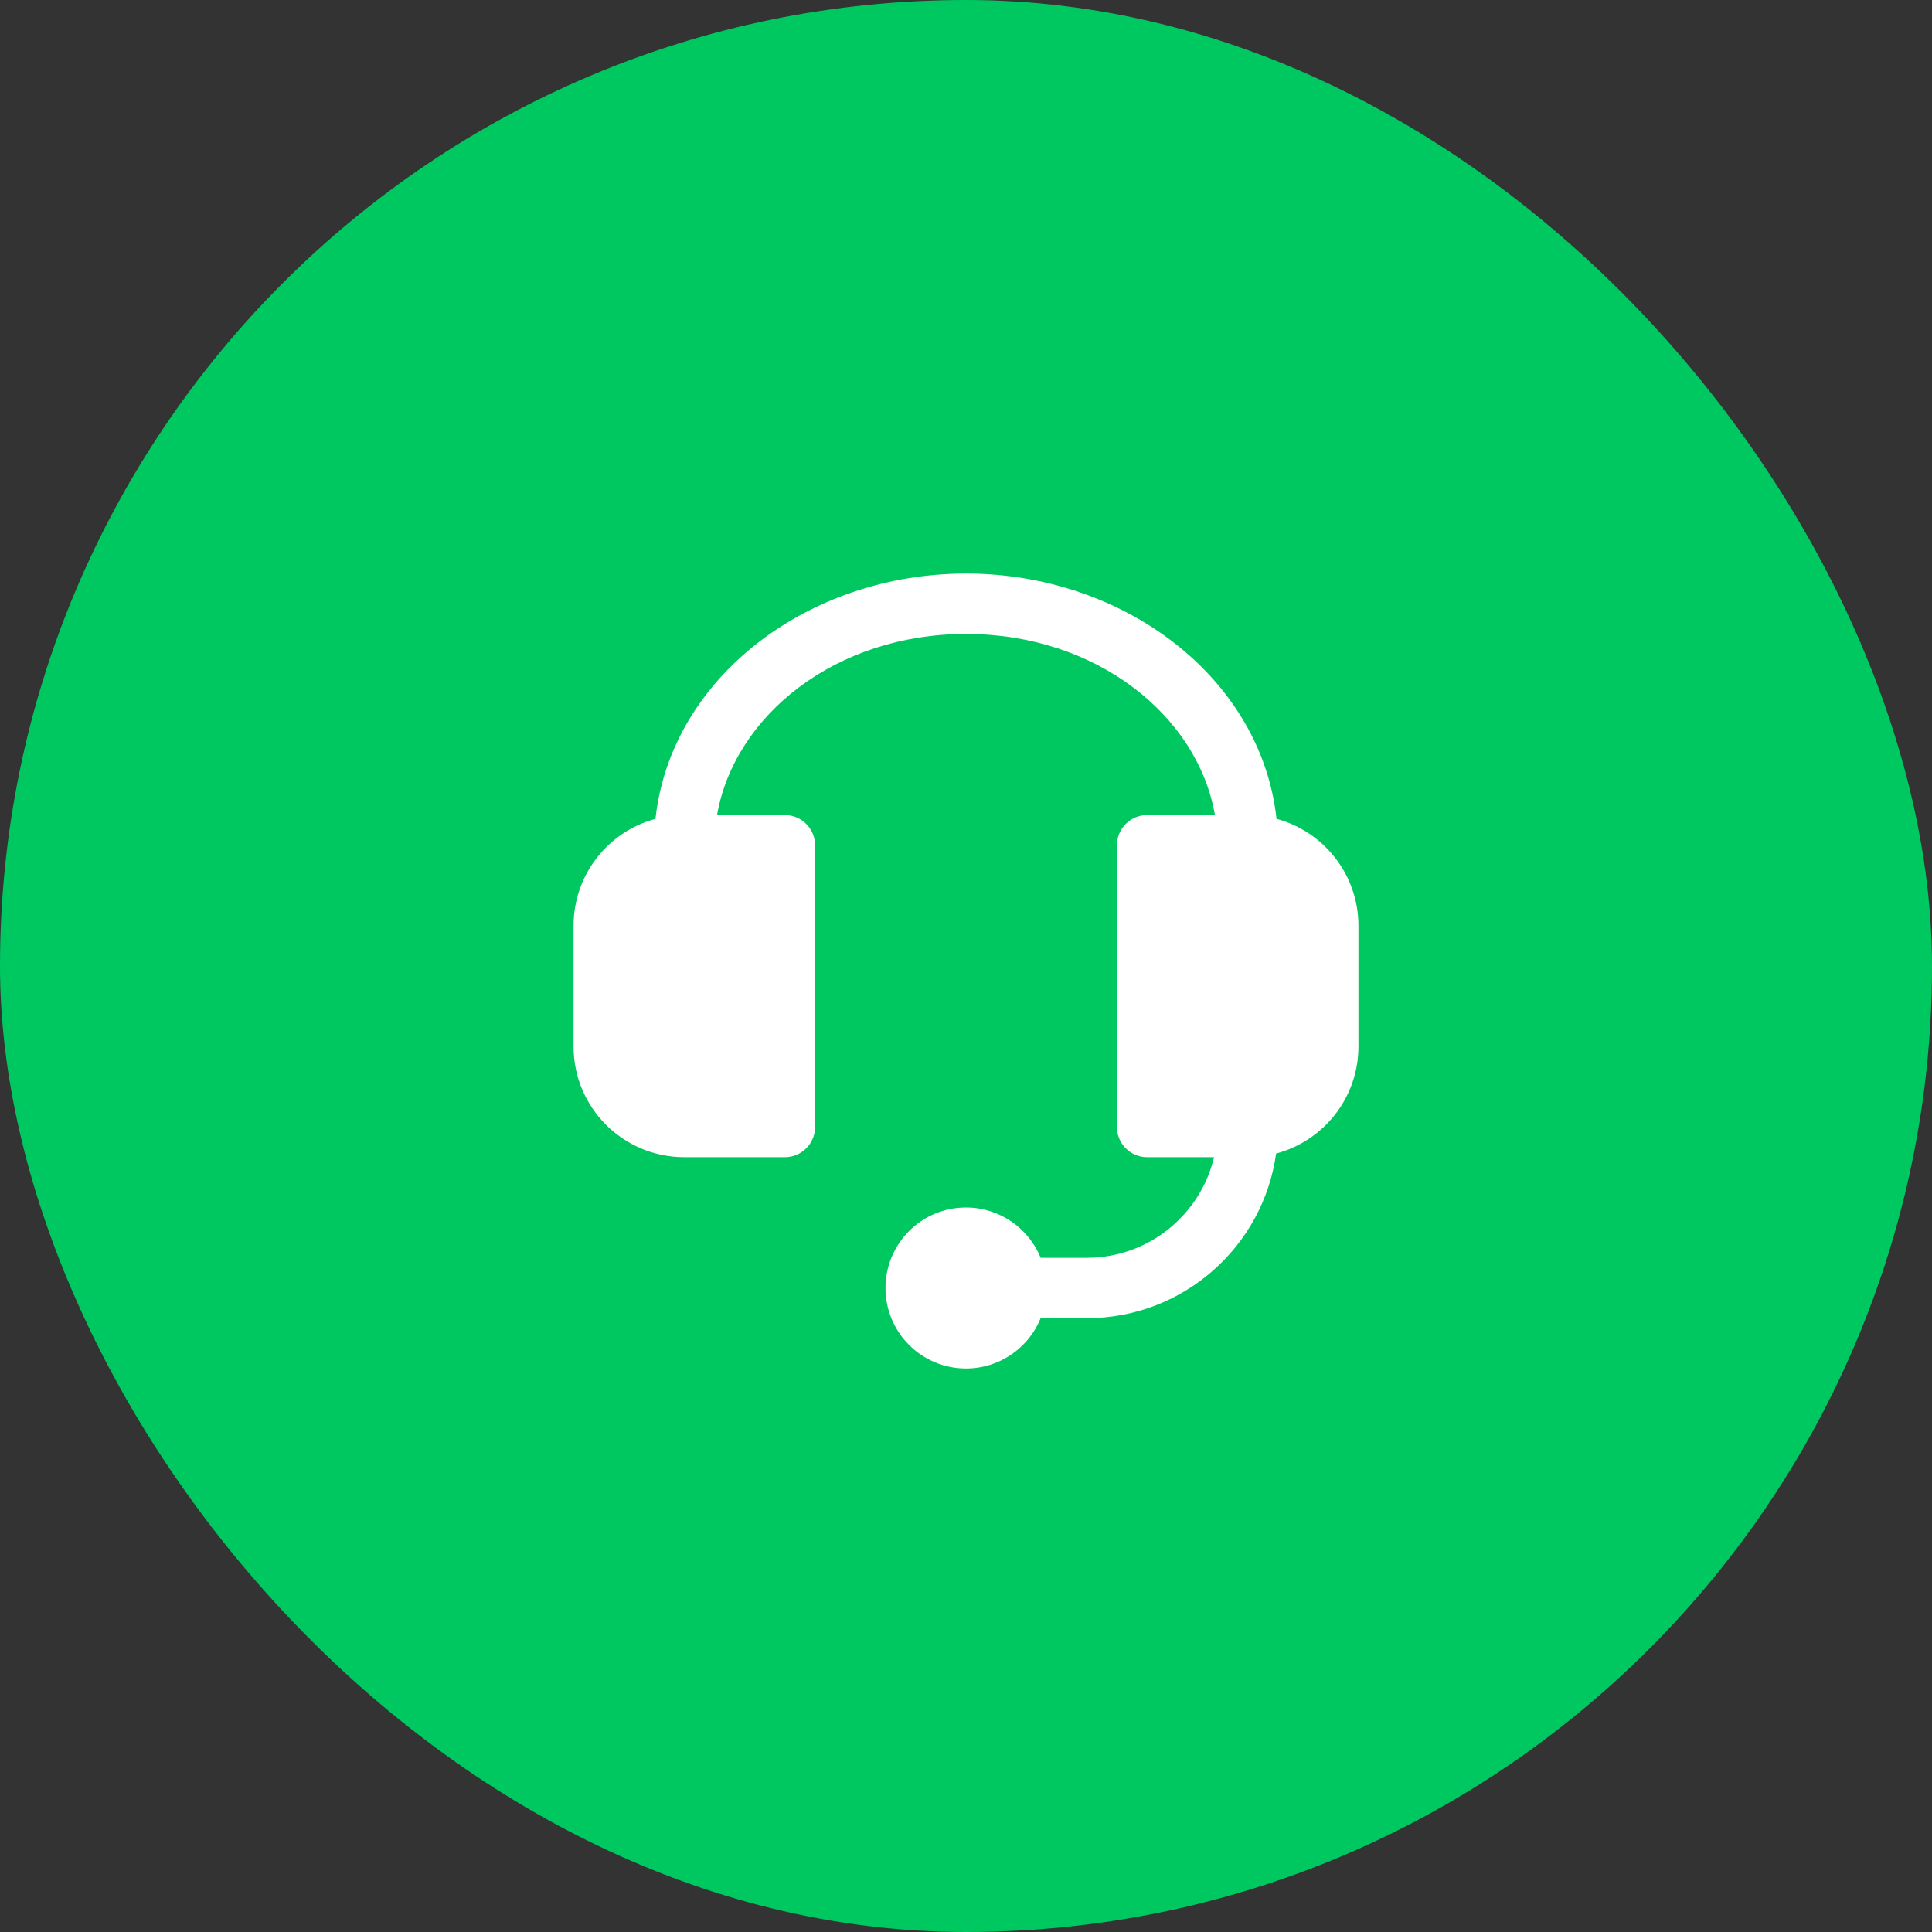
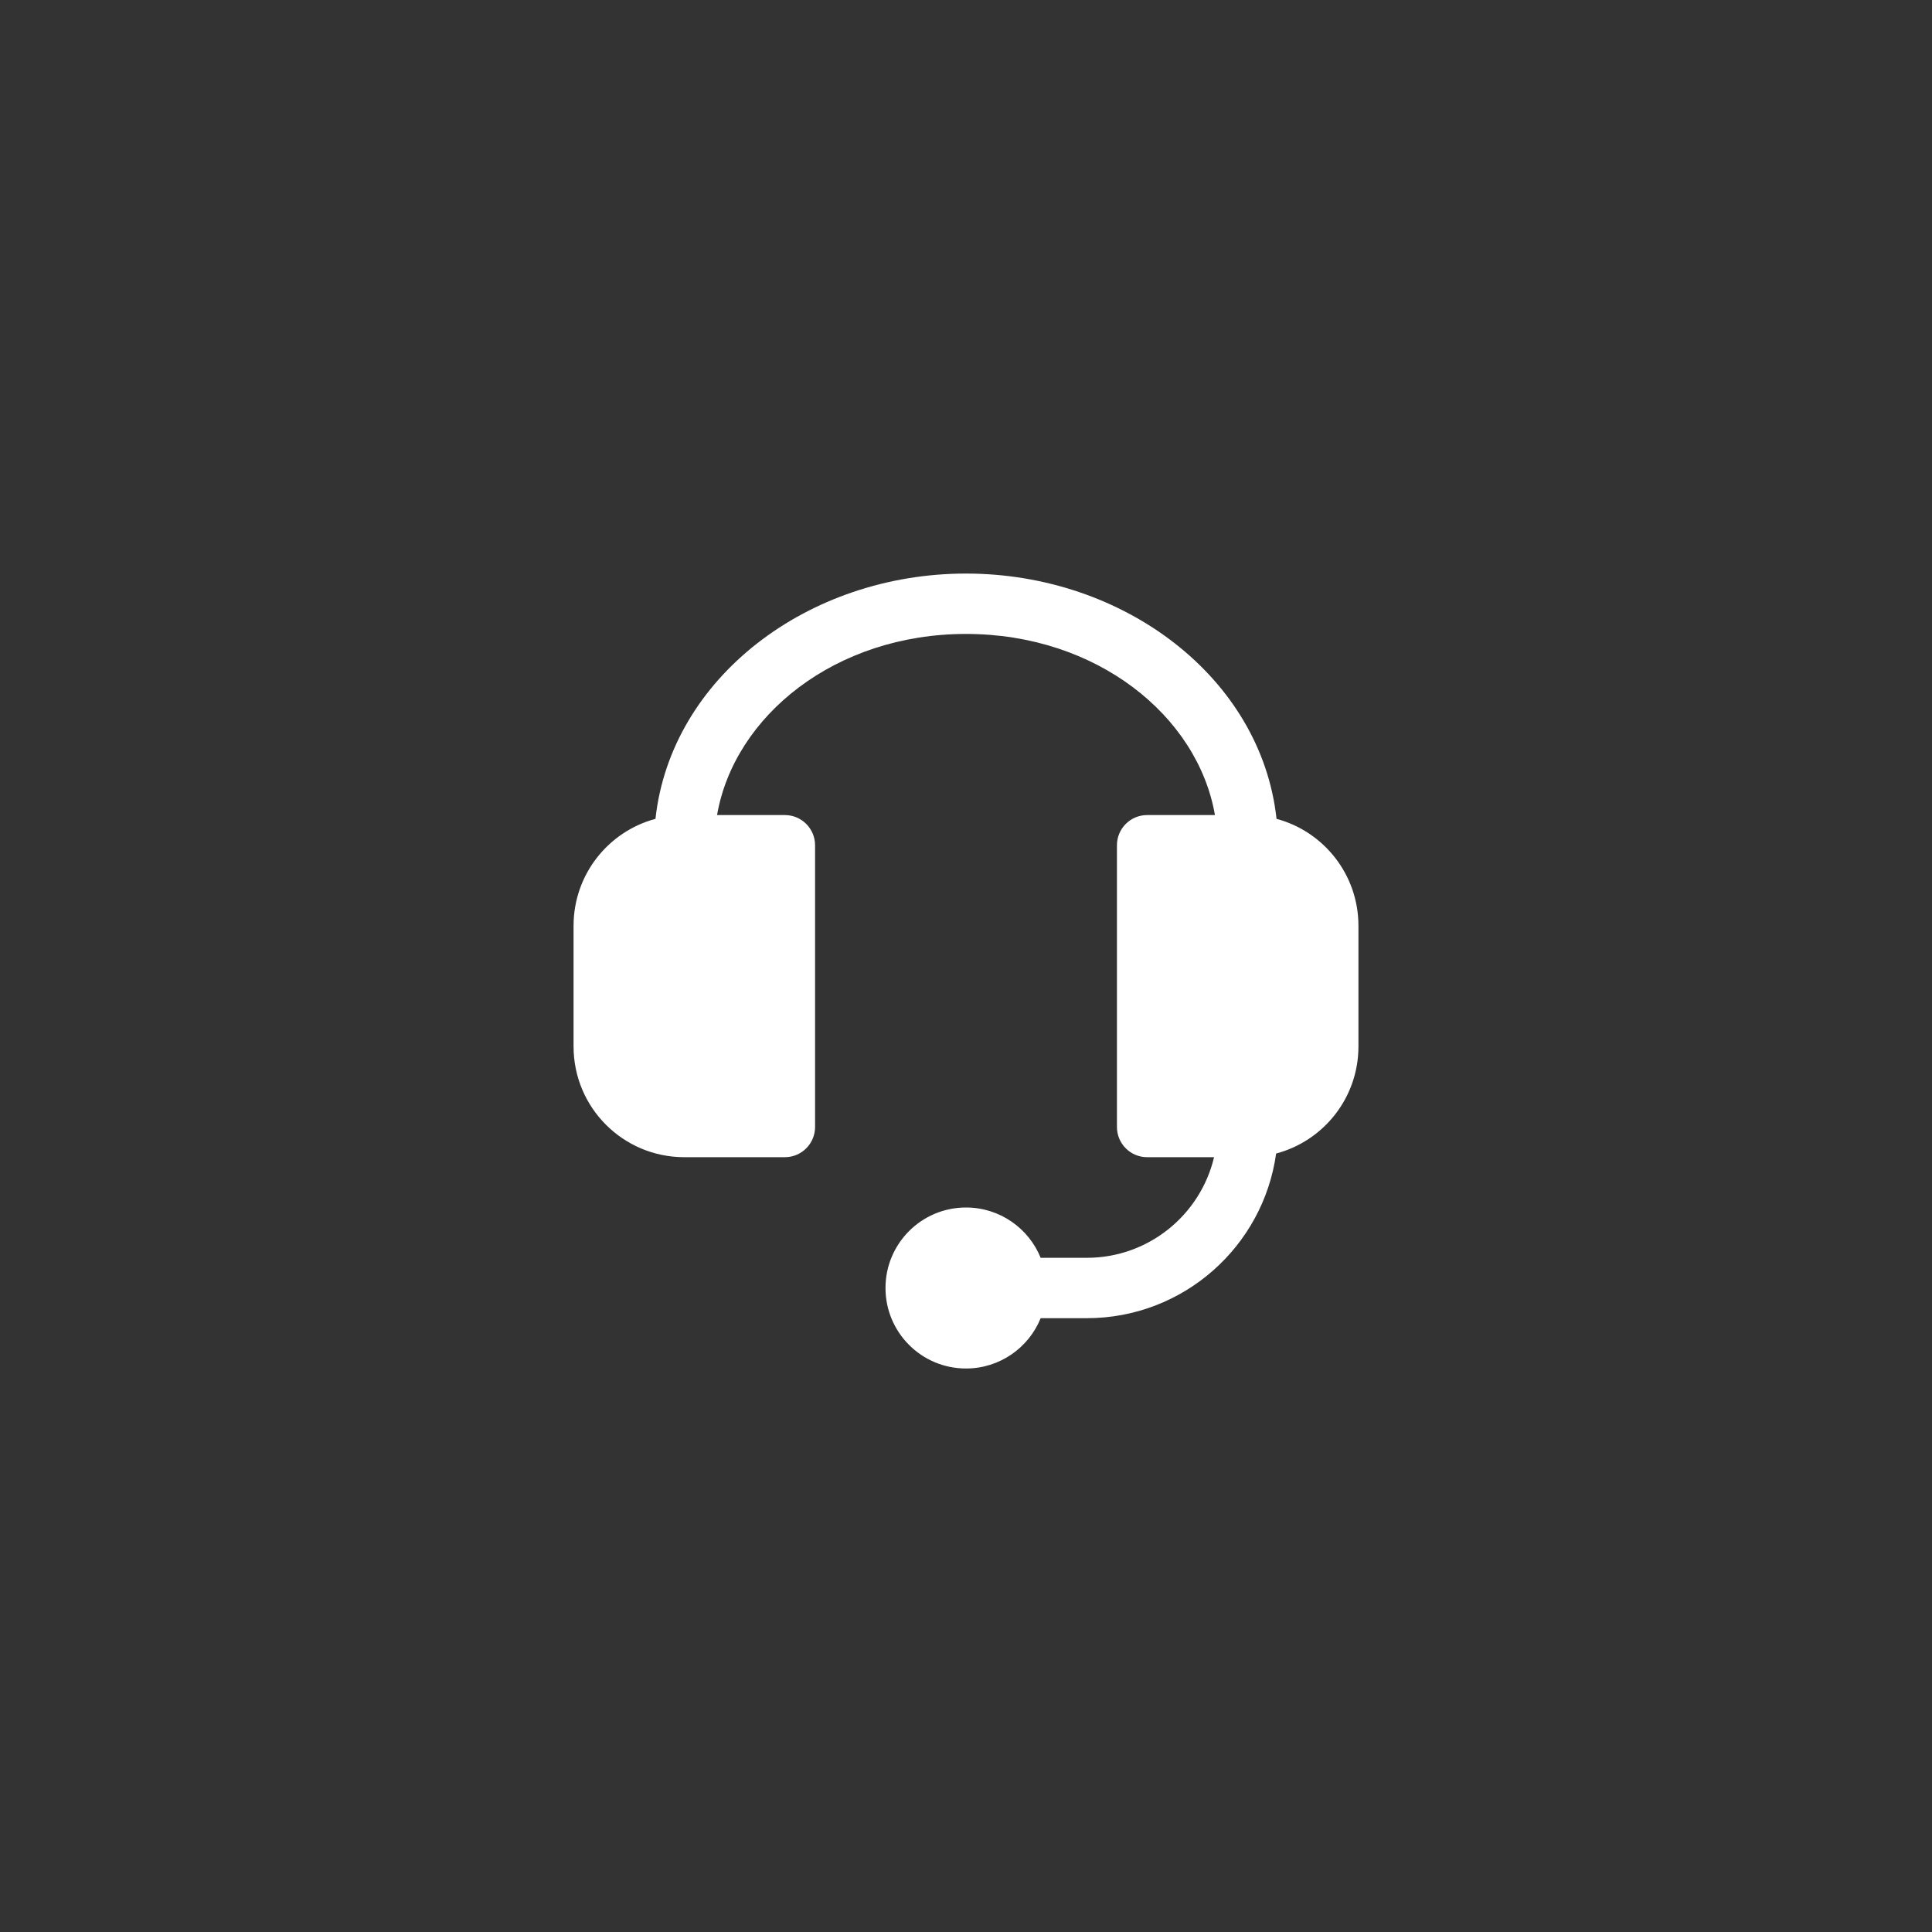
<svg xmlns="http://www.w3.org/2000/svg" width="48" height="48" viewBox="0 0 48 48" fill="none">
  <rect x="0" y="0" width="48" height="48" fill="#333333" stroke="none" />
-   <rect width="48" height="48" rx="24" fill="#00C860" />
  <path d="M16.285 20.344C15.113 20.658 14.25 21.728 14.25 23V26C14.25 27.519 15.481 28.75 17 28.75H19.5C19.914 28.75 20.25 28.414 20.25 28V21C20.25 20.586 19.914 20.25 19.5 20.25H17.815C18.244 17.78 20.759 15.75 24 15.75C27.241 15.75 29.756 17.78 30.185 20.25H28.5C28.086 20.25 27.75 20.586 27.75 21V28C27.75 28.414 28.086 28.75 28.5 28.75H30.163C29.824 30.183 28.537 31.25 27 31.25H25.855C25.558 30.517 24.839 30 24 30C22.895 30 22 30.895 22 32C22 33.105 22.895 34 24 34C24.839 34 25.558 33.483 25.855 32.75H27C29.4 32.75 31.384 30.97 31.705 28.659C32.882 28.348 33.75 27.275 33.75 26V23C33.75 21.728 32.887 20.658 31.715 20.344C31.333 16.84 27.926 14.25 24 14.25C20.074 14.25 16.667 16.84 16.285 20.344Z" fill="white" />
</svg>